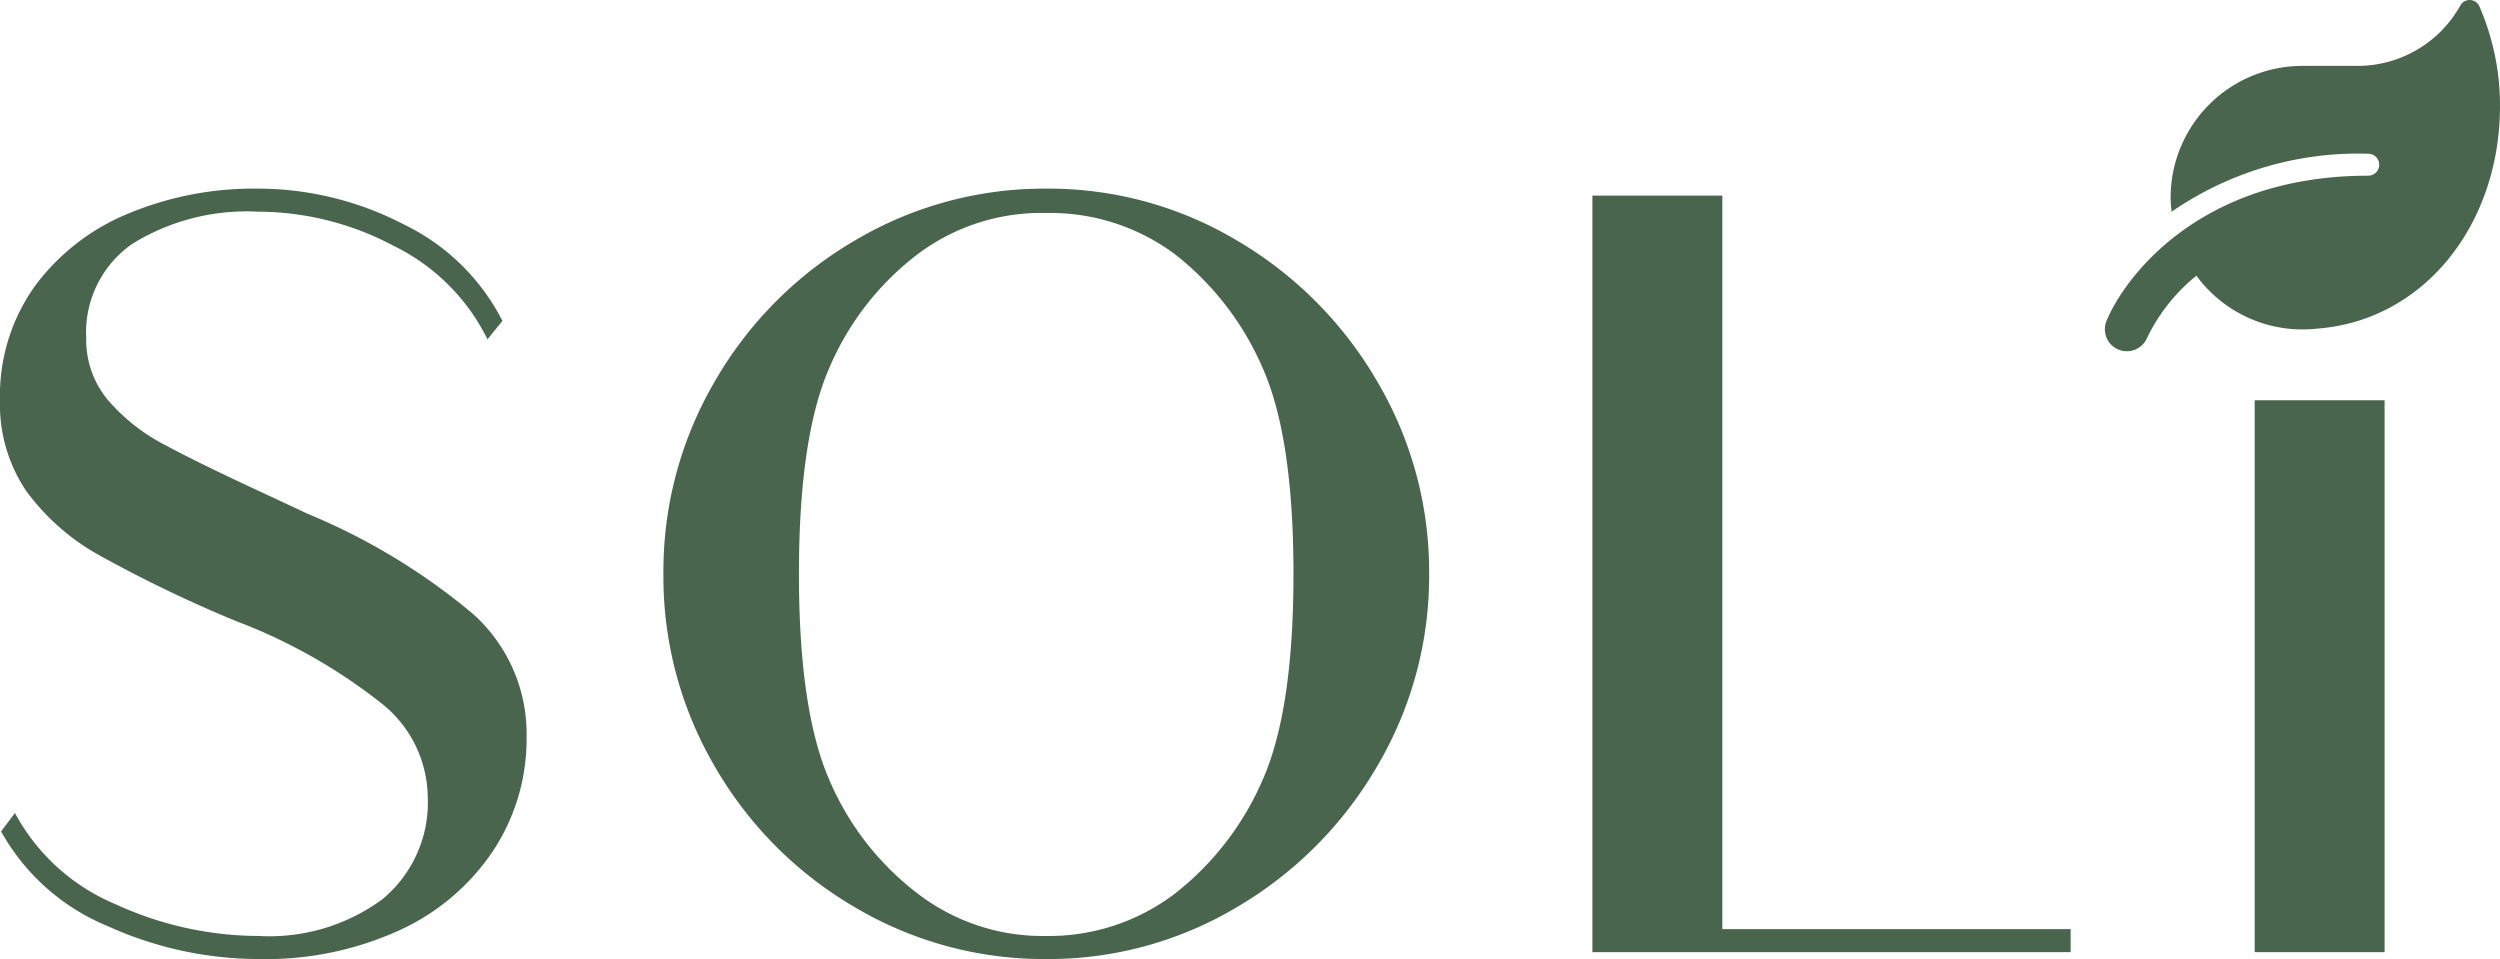
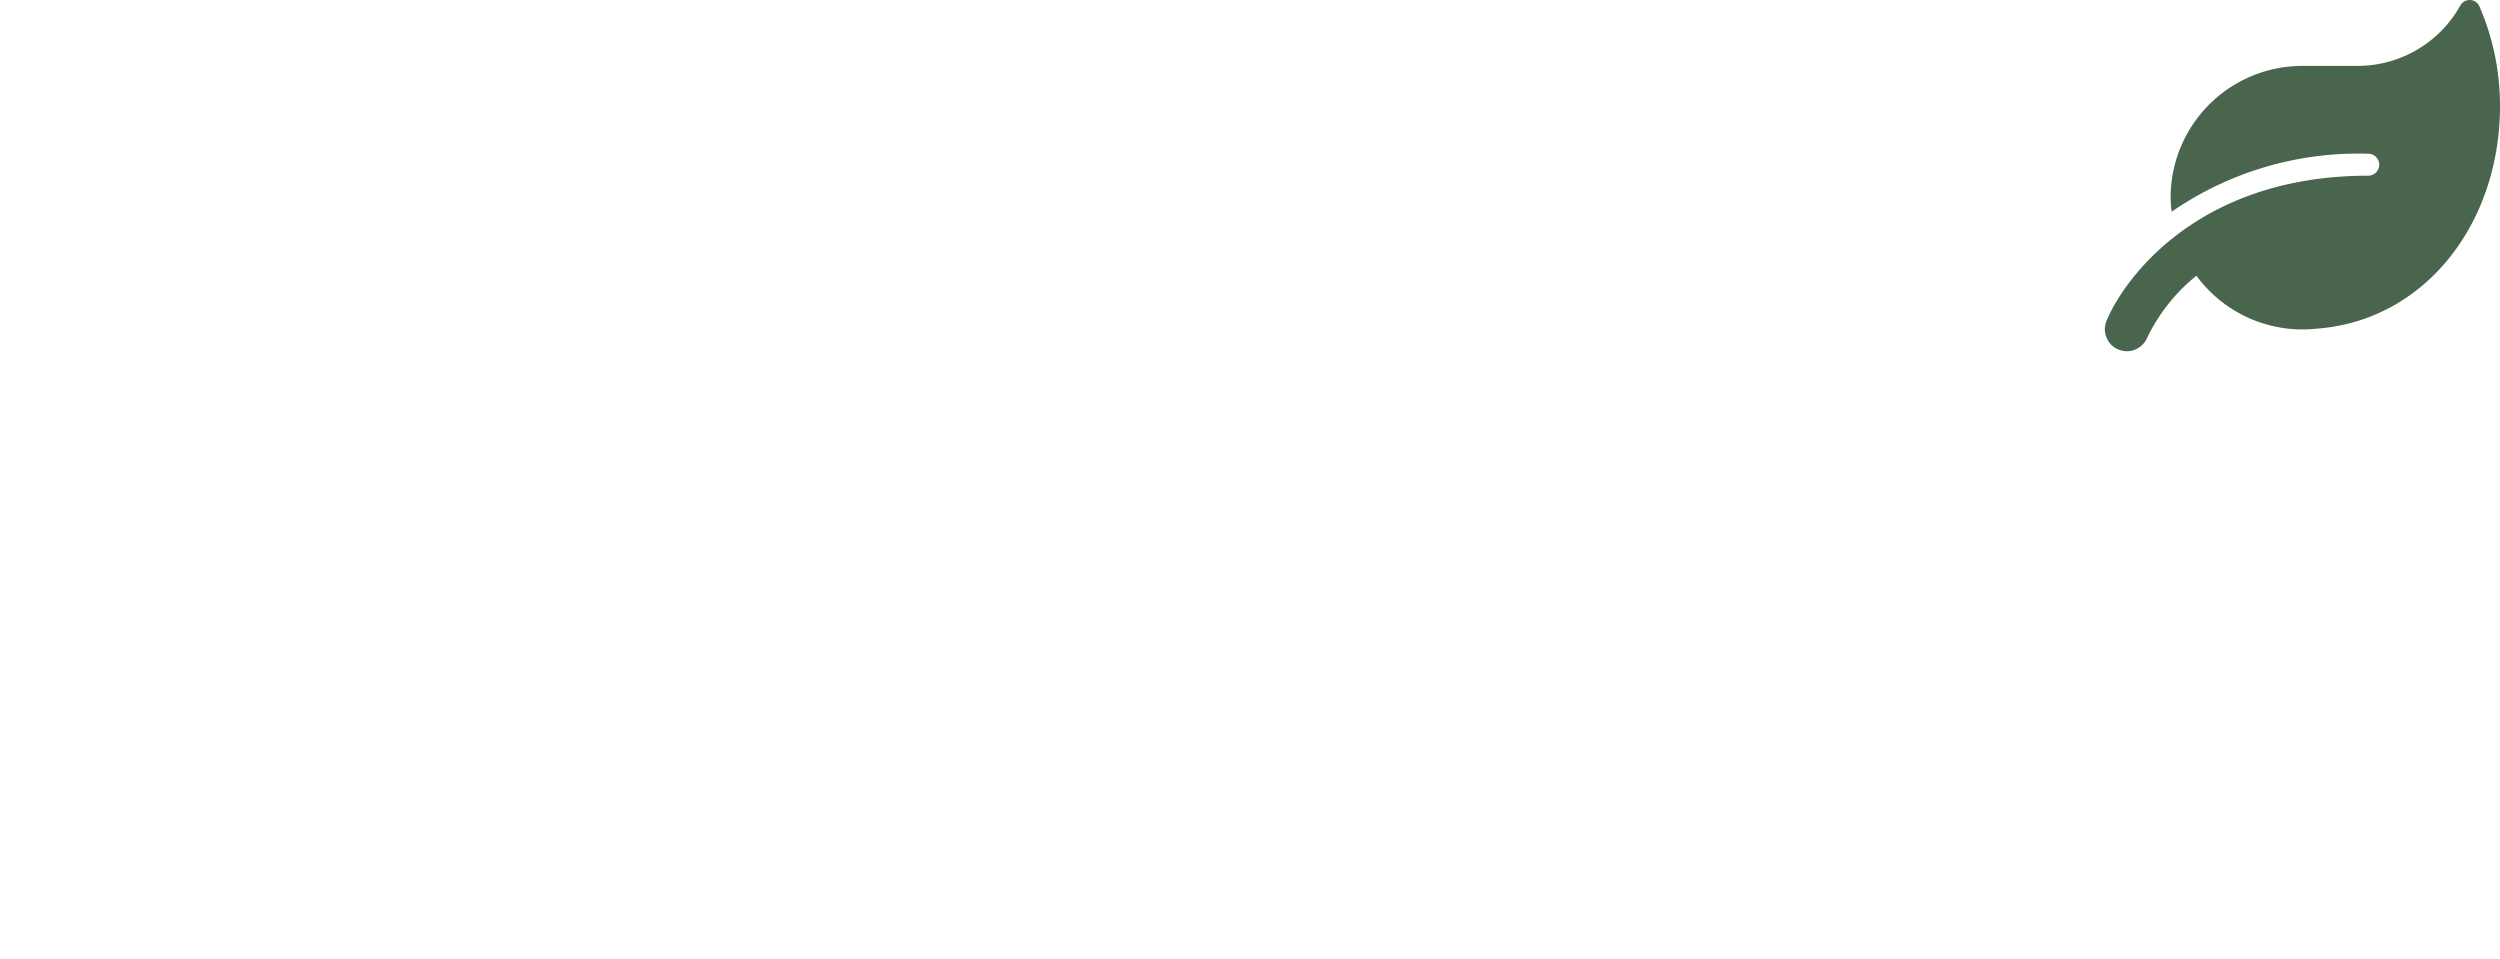
<svg xmlns="http://www.w3.org/2000/svg" id="logo" width="139.16" height="53.384" viewBox="0 0 139.16 53.384">
-   <path id="Path_43" data-name="Path 43" d="M18.24.384a17.906,17.906,0,0,0,7.9-1.632A12.514,12.514,0,0,0,31.328-5.7a11.293,11.293,0,0,0,1.824-6.272,8.946,8.946,0,0,0-2.976-6.848,35.189,35.189,0,0,0-9.184-5.568l-1.92-.9q-4.032-1.856-6.048-2.944a10.569,10.569,0,0,1-3.2-2.528A5.222,5.222,0,0,1,8.64-34.176a6,6,0,0,1,2.56-5.248,12.106,12.106,0,0,1,7.04-1.792,16.11,16.11,0,0,1,7.488,1.888,11.4,11.4,0,0,1,5.248,5.216l.832-1.024a12.01,12.01,0,0,0-5.5-5.376A17.6,17.6,0,0,0,18.112-42.5a18.1,18.1,0,0,0-7.1,1.376,12.2,12.2,0,0,0-5.216,4.032A10.456,10.456,0,0,0,3.84-30.72,8.607,8.607,0,0,0,5.28-25.7a12.571,12.571,0,0,0,4.16,3.648,73.165,73.165,0,0,0,7.52,3.616,30.381,30.381,0,0,1,8.1,4.576A6.731,6.731,0,0,1,27.648-8.7a6.994,6.994,0,0,1-2.528,5.76A10.621,10.621,0,0,1,18.24-.9,19.137,19.137,0,0,1,10.3-2.656,11.3,11.3,0,0,1,4.672-7.744L3.9-6.72A12.014,12.014,0,0,0,9.856-1.44,20.415,20.415,0,0,0,18.24.384ZM62.08-42.5a20.472,20.472,0,0,1,10.656,2.912,21.74,21.74,0,0,1,7.776,7.84,20.814,20.814,0,0,1,2.88,10.688,20.814,20.814,0,0,1-2.88,10.688,21.74,21.74,0,0,1-7.776,7.84A20.472,20.472,0,0,1,62.08.384,20.645,20.645,0,0,1,51.424-2.5,21.488,21.488,0,0,1,43.648-10.3a20.932,20.932,0,0,1-2.88-10.752,20.932,20.932,0,0,1,2.88-10.752,21.488,21.488,0,0,1,7.776-7.808A20.645,20.645,0,0,1,62.08-42.5ZM69.248-3.264a16.139,16.139,0,0,0,4.864-6.3Q75.84-13.44,75.84-21.056T74.112-32.544a16.139,16.139,0,0,0-4.864-6.3,11.617,11.617,0,0,0-7.168-2.3,11.444,11.444,0,0,0-7.168,2.3,15.637,15.637,0,0,0-4.9,6.3q-1.7,3.872-1.7,11.488t1.7,11.488a15.637,15.637,0,0,0,4.9,6.3A11.407,11.407,0,0,0,62.08-.9,11.58,11.58,0,0,0,69.248-3.264ZM99.712-1.28H119.1V0H92.48V-42.112h7.232Zm36.864-29.44h-7.232V0h7.232Zm-7.232-8.128A3.449,3.449,0,0,0,130.4-36.32a3.524,3.524,0,0,0,2.592,1.056,3.524,3.524,0,0,0,2.592-1.056,3.449,3.449,0,0,0,1.056-2.528,3.5,3.5,0,0,0-1.088-2.56,3.5,3.5,0,0,0-2.56-1.088,3.5,3.5,0,0,0-2.56,1.088A3.5,3.5,0,0,0,129.344-38.848Z" transform="translate(-3.84 53)" fill="#49654e" />
  <path id="Icon_awesome-leaf" data-name="Icon awesome-leaf" d="M20.866.37A.594.594,0,0,0,19.785.324a6.55,6.55,0,0,1-5.726,3.342H11A7.336,7.336,0,0,0,3.669,11a7.553,7.553,0,0,0,.057.783A18.275,18.275,0,0,1,14.67,8.556a.611.611,0,0,1,0,1.222c-9.6,0-13.675,5.886-14.576,8.1a1.224,1.224,0,0,0,2.265.928,10.049,10.049,0,0,1,2.746-3.461,7.318,7.318,0,0,0,6.681,2.949c6-.435,10.218-5.814,10.218-12.4A13.89,13.89,0,0,0,20.866.37Z" transform="translate(117.156 0.002)" fill="#49654e" />
</svg>